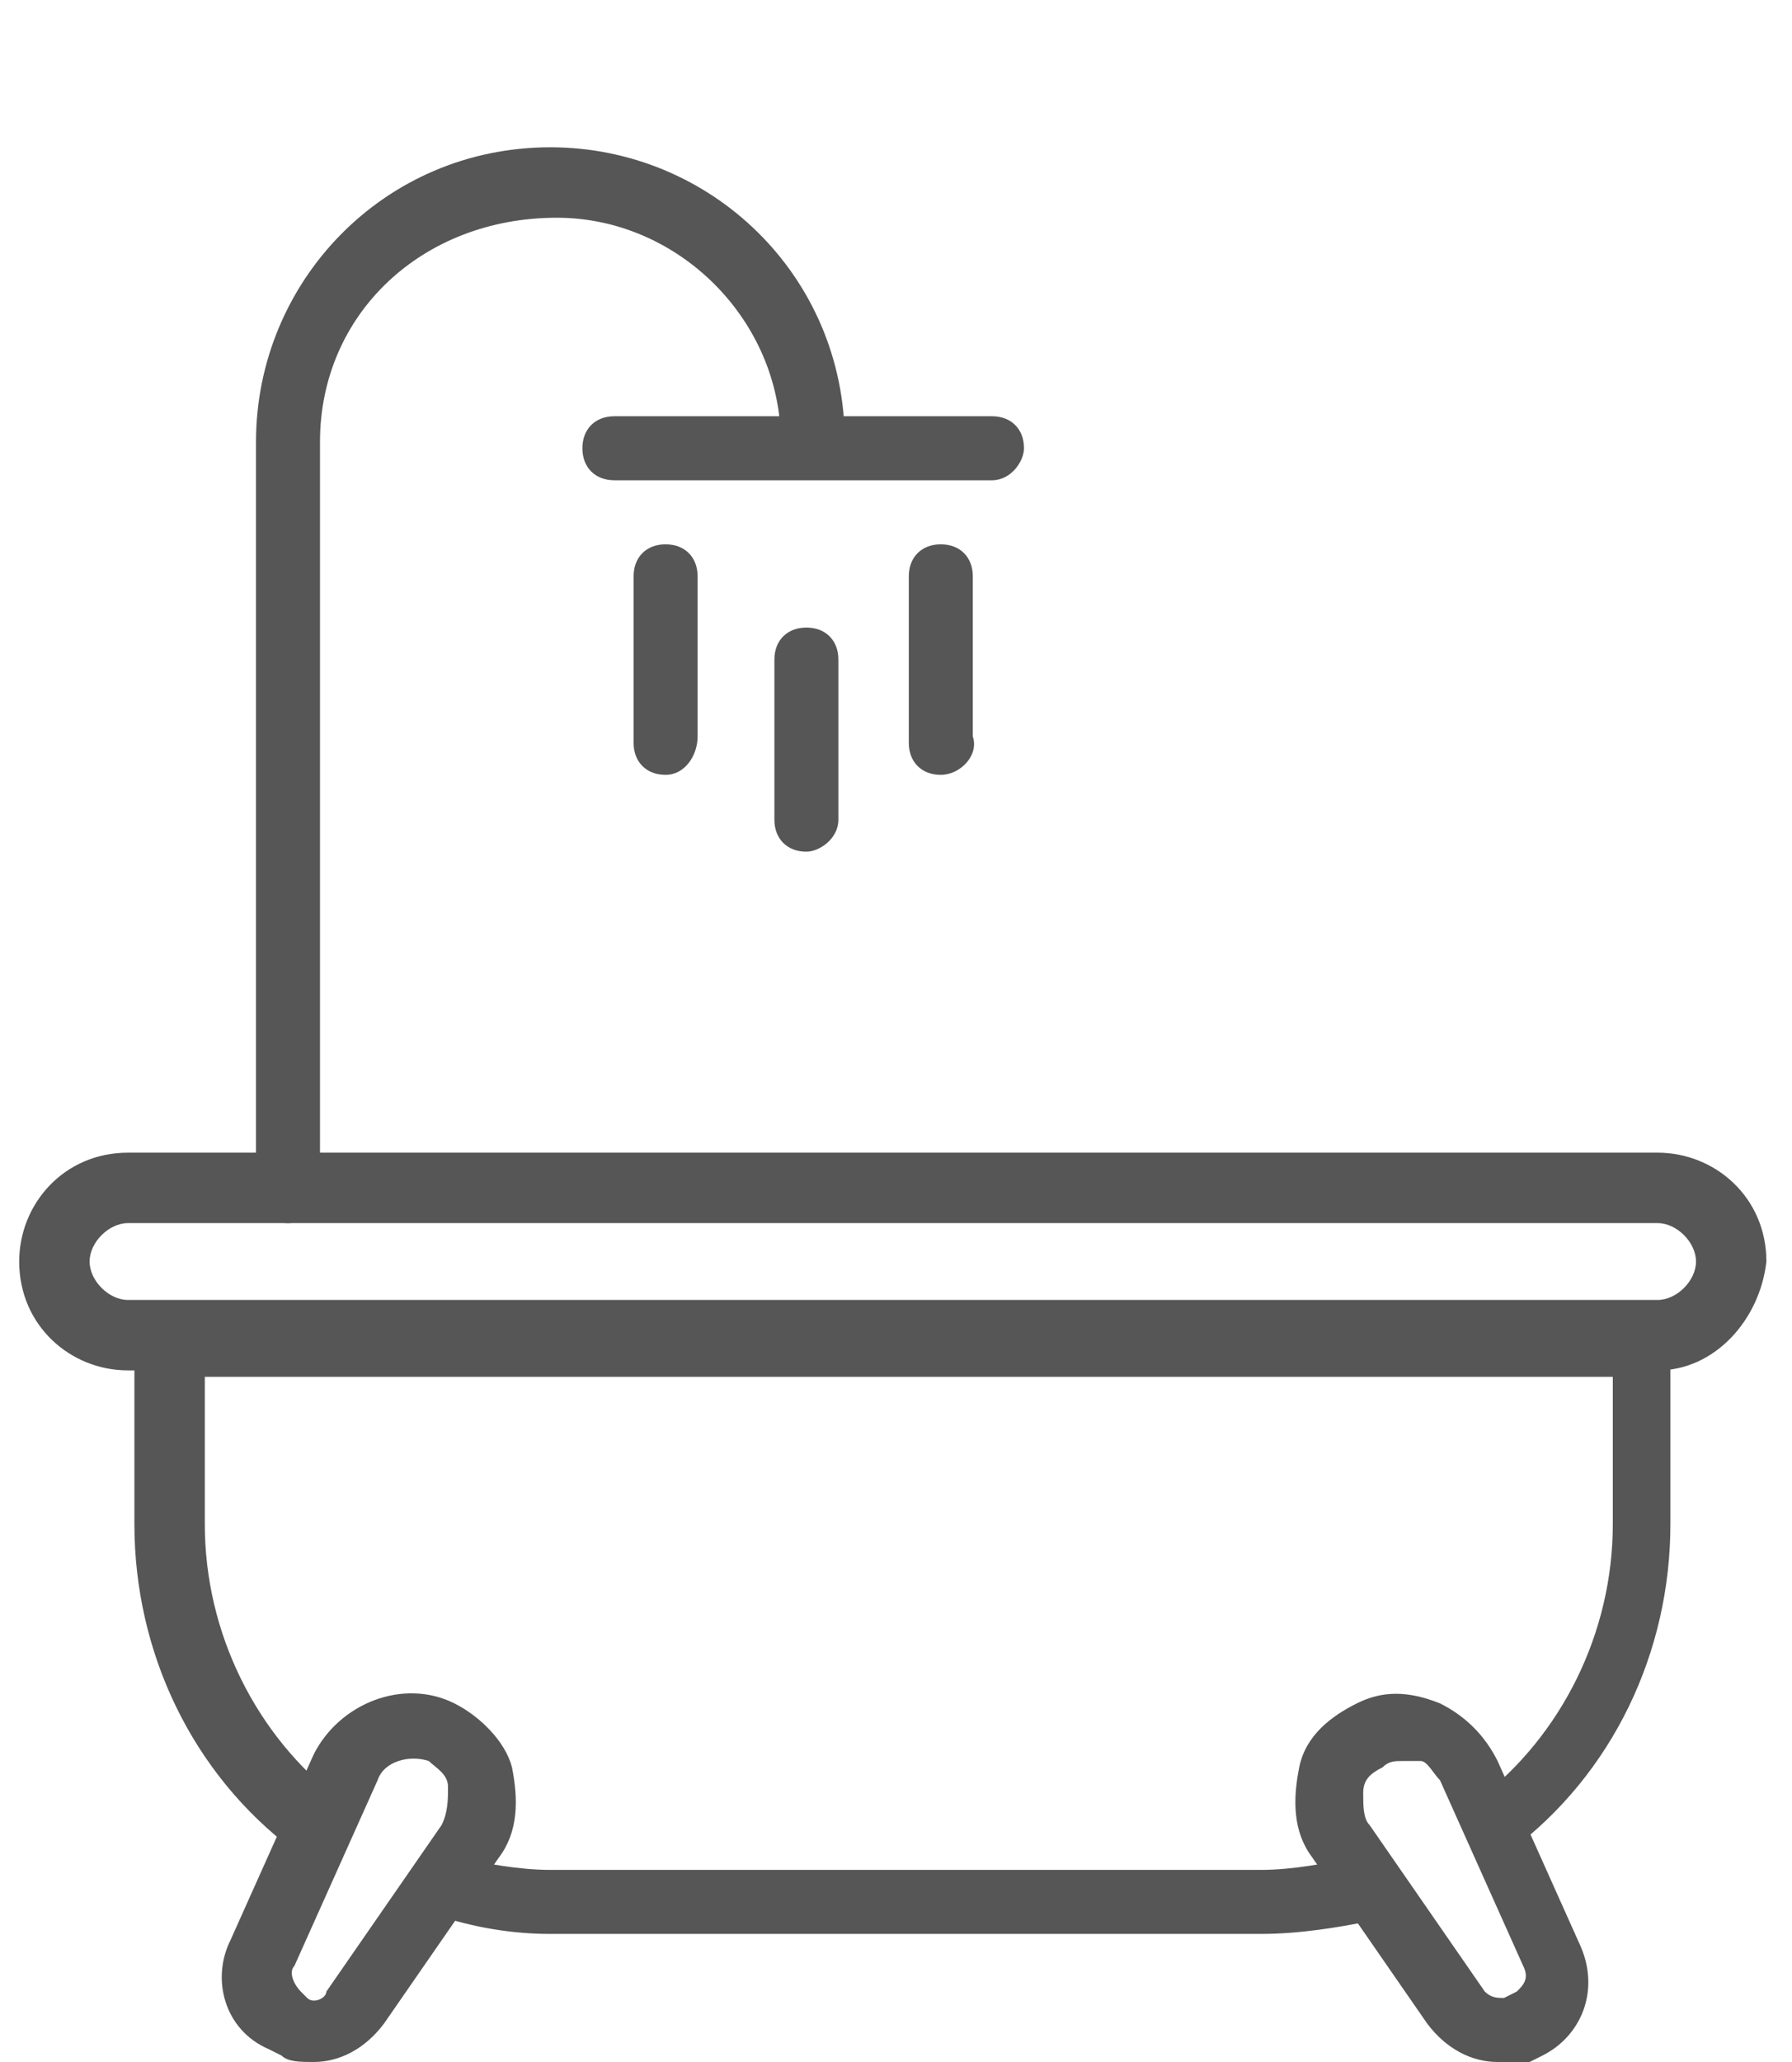
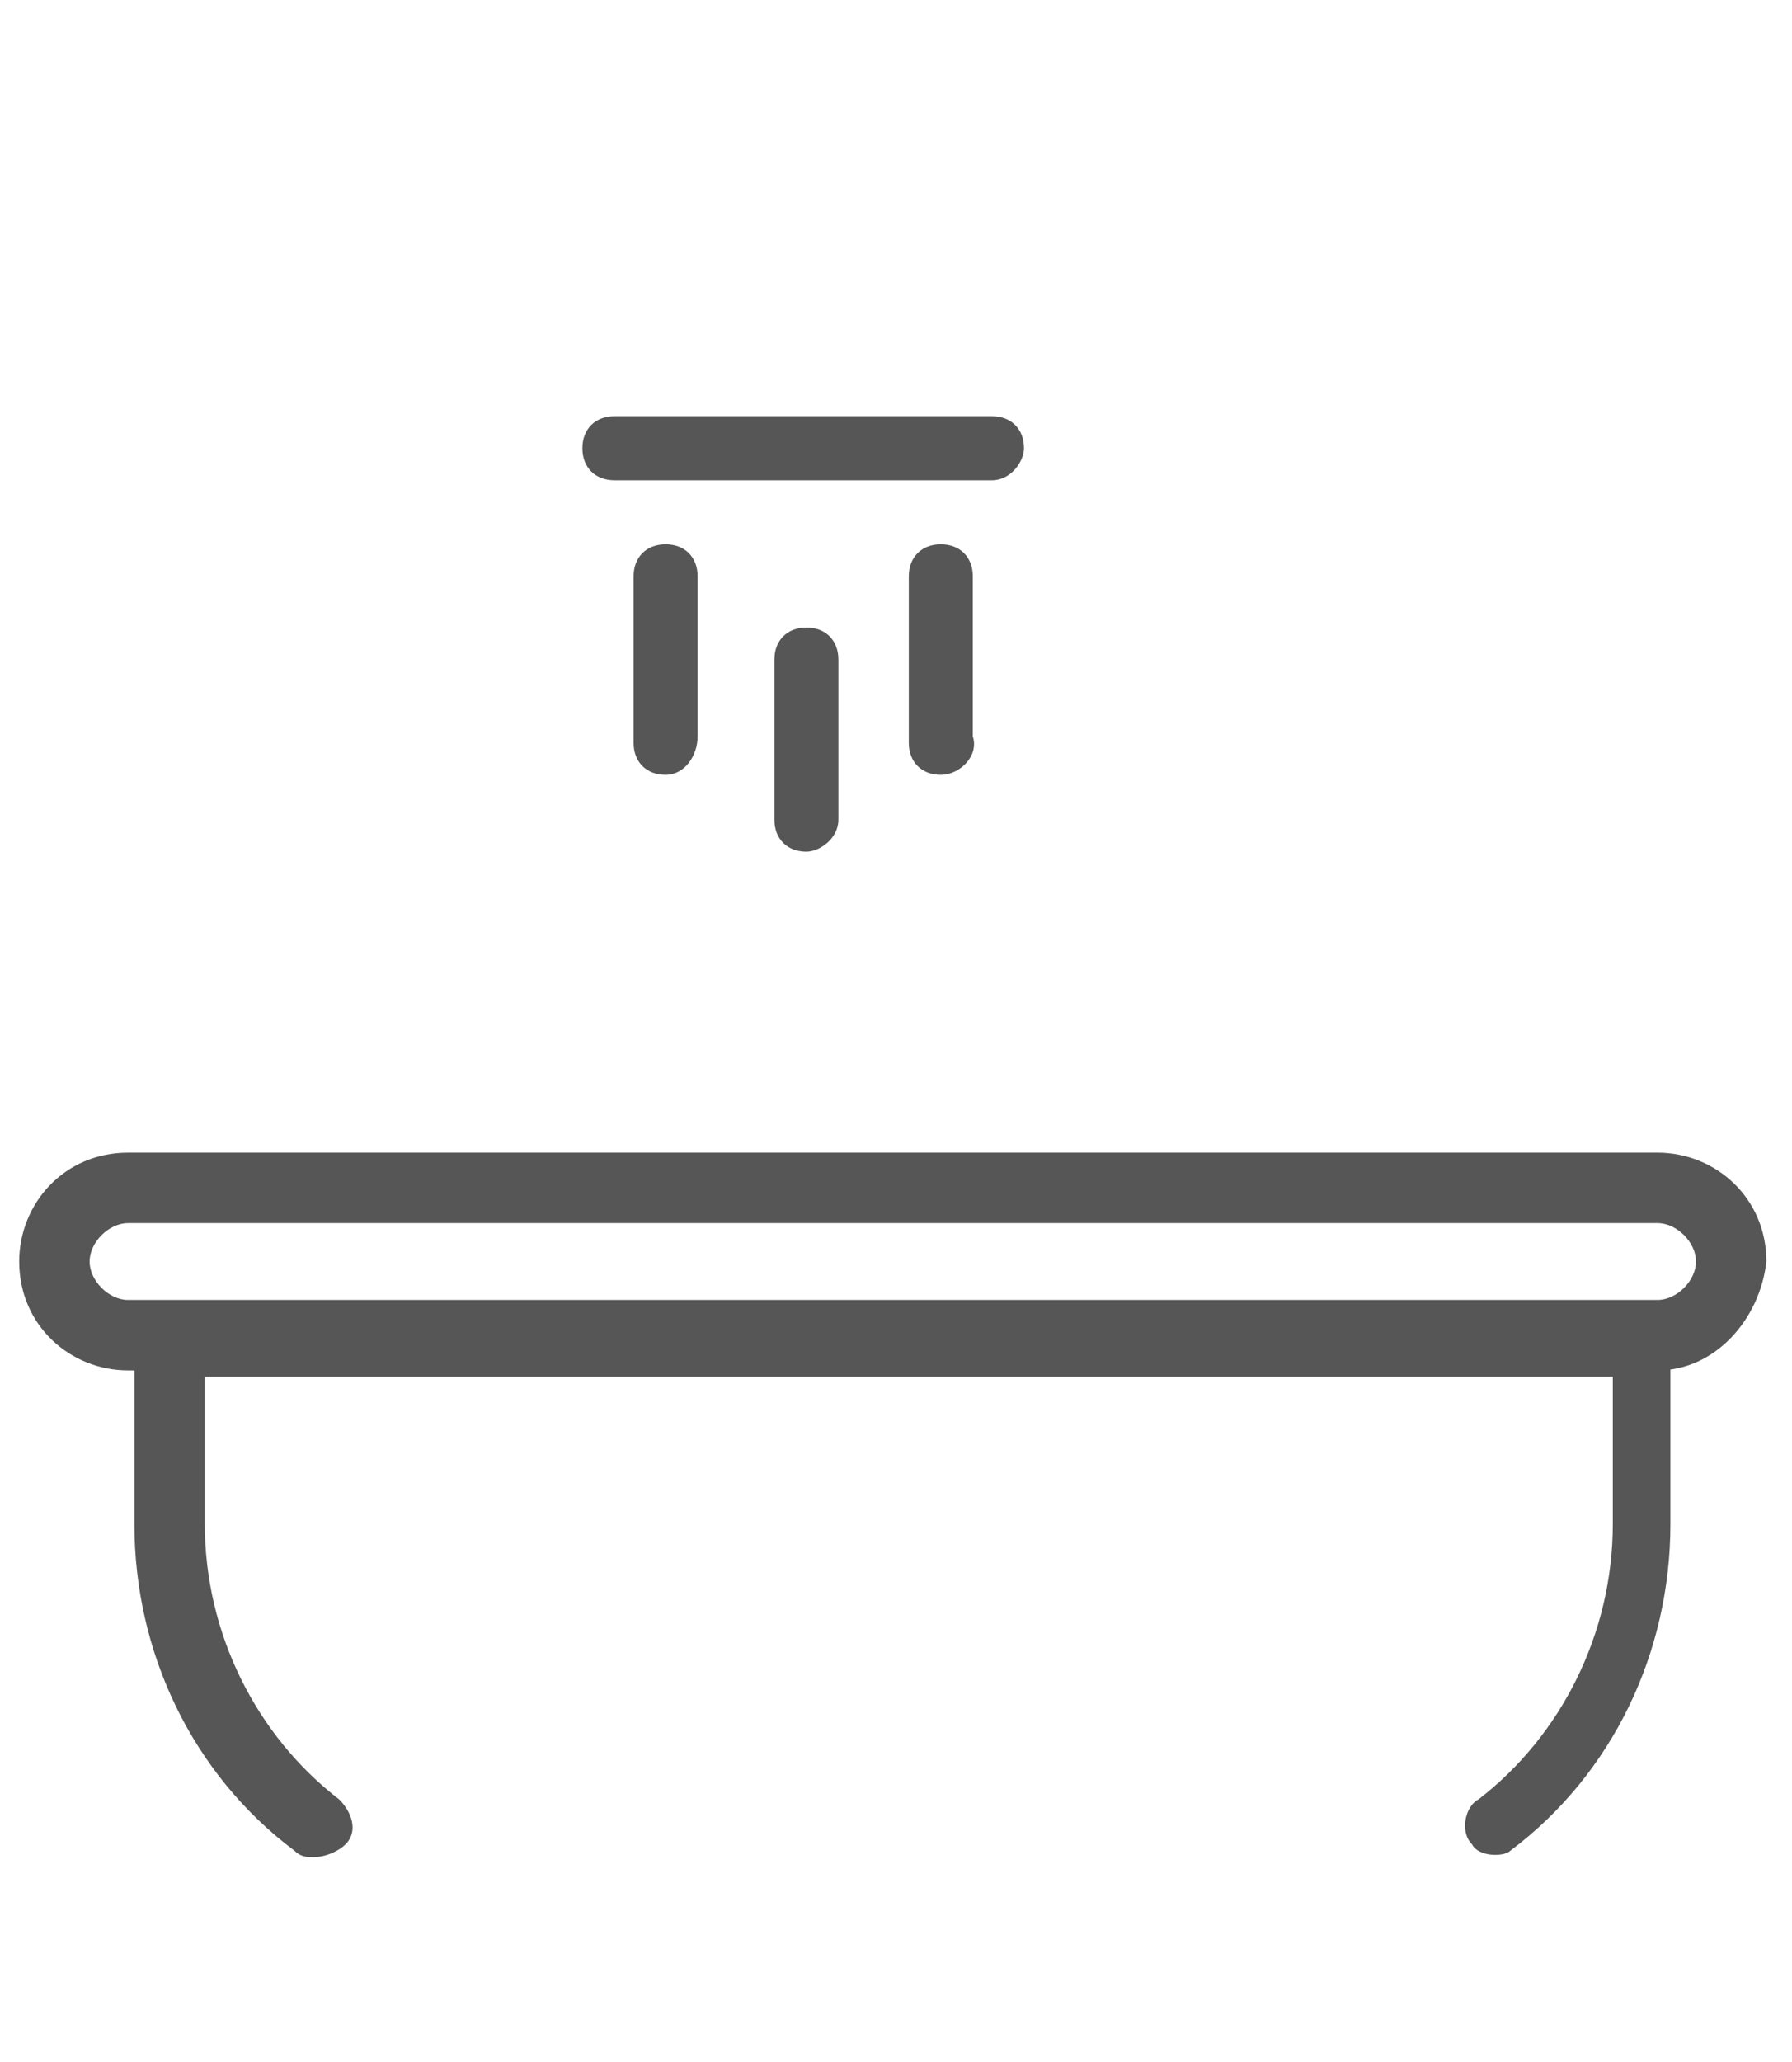
<svg xmlns="http://www.w3.org/2000/svg" version="1.1" id="Layer_1" x="0px" y="0px" viewBox="0 0 28 32.2" style="enable-background:new 0 0 28 32.2;" xml:space="preserve">
  <style type="text/css">
	.st0{fill:#565656;}
</style>
  <g>
    <g>
-       <path class="st0" d="M4.9,29c-0.1,0-0.2,0-0.3-0.1c-1.6-1.2-2.5-3.1-2.5-5.1v-2.9c0-0.3,0.2-0.5,0.5-0.5h23c0.3,0,0.5,0.2,0.5,0.5    v2.9c0,2-0.9,3.9-2.5,5.1C23.5,29,23.1,29,23,28.8c-0.2-0.2-0.1-0.6,0.1-0.7c1.3-1,2.1-2.6,2.1-4.3v-2.3h-22v2.3    c0,1.7,0.8,3.3,2.1,4.3c0.2,0.2,0.3,0.5,0.1,0.7C5.3,28.9,5.1,29,4.9,29z" />
+       <path class="st0" d="M4.9,29c-0.1,0-0.2,0-0.3-0.1c-1.6-1.2-2.5-3.1-2.5-5.1v-2.9c0-0.3,0.2-0.5,0.5-0.5h23c0.3,0,0.5,0.2,0.5,0.5    v2.9c0,2-0.9,3.9-2.5,5.1C23.5,29,23.1,29,23,28.8c-0.2-0.2-0.1-0.6,0.1-0.7c1.3-1,2.1-2.6,2.1-4.3v-2.3h-22v2.3    c0,1.7,0.8,3.3,2.1,4.3c0.2,0.2,0.3,0.5,0.1,0.7C5.3,28.9,5.1,29,4.9,29" />
    </g>
    <g>
-       <path class="st0" d="M19.7,30.2H8.6c-0.6,0-1.2-0.1-1.8-0.3c-0.3-0.1-0.4-0.4-0.4-0.6C6.5,29,6.8,28.9,7.1,29    c0.5,0.1,1,0.2,1.5,0.2h11.1c0.5,0,1-0.1,1.5-0.2c0.3-0.1,0.6,0.1,0.6,0.4c0.1,0.3-0.1,0.6-0.4,0.6C20.9,30.1,20.3,30.2,19.7,30.2    z" />
-     </g>
+       </g>
    <g>
      <path class="st0" d="M25.9,21.4H2c-0.9,0-1.7-0.7-1.7-1.7c0-0.9,0.7-1.7,1.7-1.7h23.9c0.9,0,1.7,0.7,1.7,1.7    C27.5,20.6,26.8,21.4,25.9,21.4z M2,19.1c-0.3,0-0.6,0.3-0.6,0.6s0.3,0.6,0.6,0.6h23.9c0.3,0,0.6-0.3,0.6-0.6s-0.3-0.6-0.6-0.6H2z    " />
    </g>
    <g>
-       <path class="st0" d="M4.9,32.2c-0.2,0-0.4,0-0.5-0.1v0L4.2,32c-0.7-0.3-0.9-1.1-0.6-1.7l1.3-2.9c0.4-0.8,1.4-1.2,2.2-0.8    c0.4,0.2,0.8,0.6,0.9,1c0.1,0.5,0.1,1-0.2,1.4L6,31.6C5.7,32,5.3,32.2,4.9,32.2z M4.8,31.2c0.1,0.1,0.3,0,0.3-0.1l1.8-2.6    C7,28.3,7,28.1,7,27.9c0-0.2-0.2-0.3-0.3-0.4c-0.3-0.1-0.7,0-0.8,0.3l-1.3,2.9c-0.1,0.1,0,0.3,0.1,0.4L4.8,31.2z" />
-     </g>
+       </g>
    <g>
-       <path class="st0" d="M23.4,32.2c-0.4,0-0.8-0.2-1.1-0.6L20.5,29c-0.3-0.4-0.3-0.9-0.2-1.4c0.1-0.5,0.5-0.8,0.9-1    c0.4-0.2,0.8-0.2,1.3,0c0.4,0.2,0.7,0.5,0.9,0.9l1.3,2.9c0.3,0.7,0,1.4-0.6,1.7l-0.2,0.1l0,0C23.8,32.2,23.6,32.2,23.4,32.2z     M23.7,31.6L23.7,31.6L23.7,31.6z M21.9,27.5c-0.1,0-0.2,0-0.3,0.1c-0.2,0.1-0.3,0.2-0.3,0.4c0,0.2,0,0.4,0.1,0.5l1.8,2.6    c0.1,0.1,0.2,0.1,0.3,0.1l0.2-0.1c0.1-0.1,0.2-0.2,0.1-0.4l-1.3-2.9c-0.1-0.1-0.2-0.3-0.3-0.3C22.1,27.5,22,27.5,21.9,27.5z" />
-     </g>
+       </g>
    <g>
-       <path class="st0" d="M4.5,19.1c-0.3,0-0.5-0.2-0.5-0.5V6.9c0-2.5,2-4.6,4.6-4.6c2.5,0,4.6,2,4.6,4.6c0,0.3-0.2,0.5-0.5,0.5    c-0.3,0-0.5-0.2-0.5-0.5c0-1.9-1.6-3.5-3.5-3.5C6.6,3.4,5,4.9,5,6.9v11.7C5,18.8,4.8,19.1,4.5,19.1z" />
-     </g>
+       </g>
    <g>
      <path class="st0" d="M15.5,7.5H9.6c-0.3,0-0.5-0.2-0.5-0.5c0-0.3,0.2-0.5,0.5-0.5h5.9c0.3,0,0.5,0.2,0.5,0.5    C16,7.2,15.8,7.5,15.5,7.5z" />
    </g>
    <g>
      <path class="st0" d="M10.4,12.1c-0.3,0-0.5-0.2-0.5-0.5V9c0-0.3,0.2-0.5,0.5-0.5c0.3,0,0.5,0.2,0.5,0.5v2.5    C10.9,11.8,10.7,12.1,10.4,12.1z" />
    </g>
    <g>
      <path class="st0" d="M12.6,13.3c-0.3,0-0.5-0.2-0.5-0.5v-2.5c0-0.3,0.2-0.5,0.5-0.5c0.3,0,0.5,0.2,0.5,0.5v2.5    C13.1,13.1,12.8,13.3,12.6,13.3z" />
    </g>
    <g>
      <path class="st0" d="M14.7,12.1c-0.3,0-0.5-0.2-0.5-0.5V9c0-0.3,0.2-0.5,0.5-0.5c0.3,0,0.5,0.2,0.5,0.5v2.5    C15.3,11.8,15,12.1,14.7,12.1z" />
    </g>
  </g>
</svg>